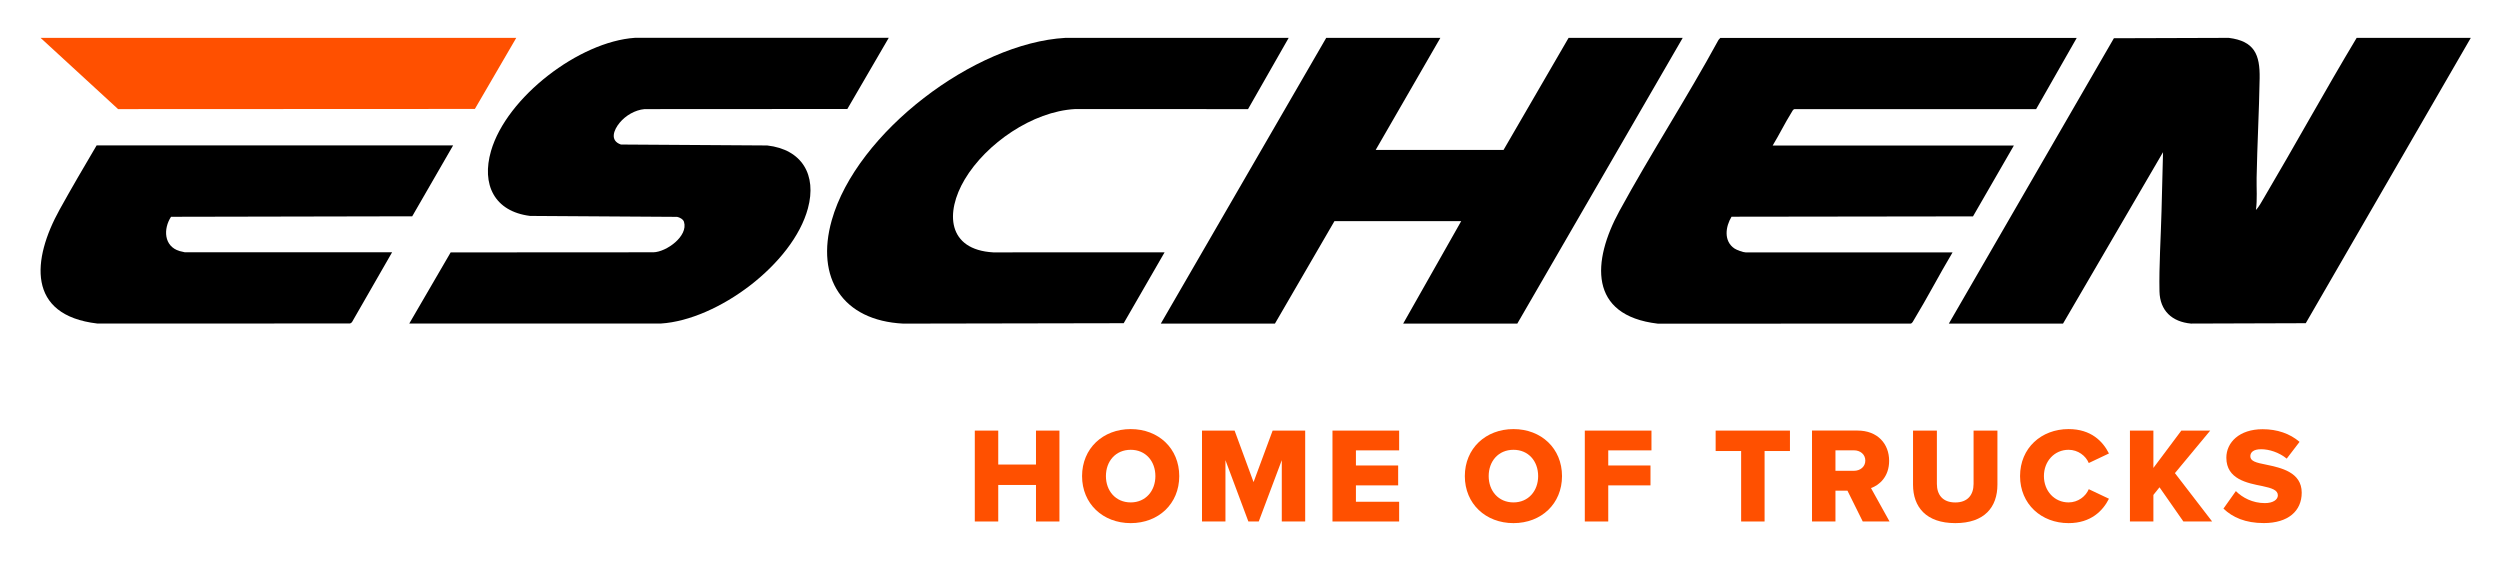
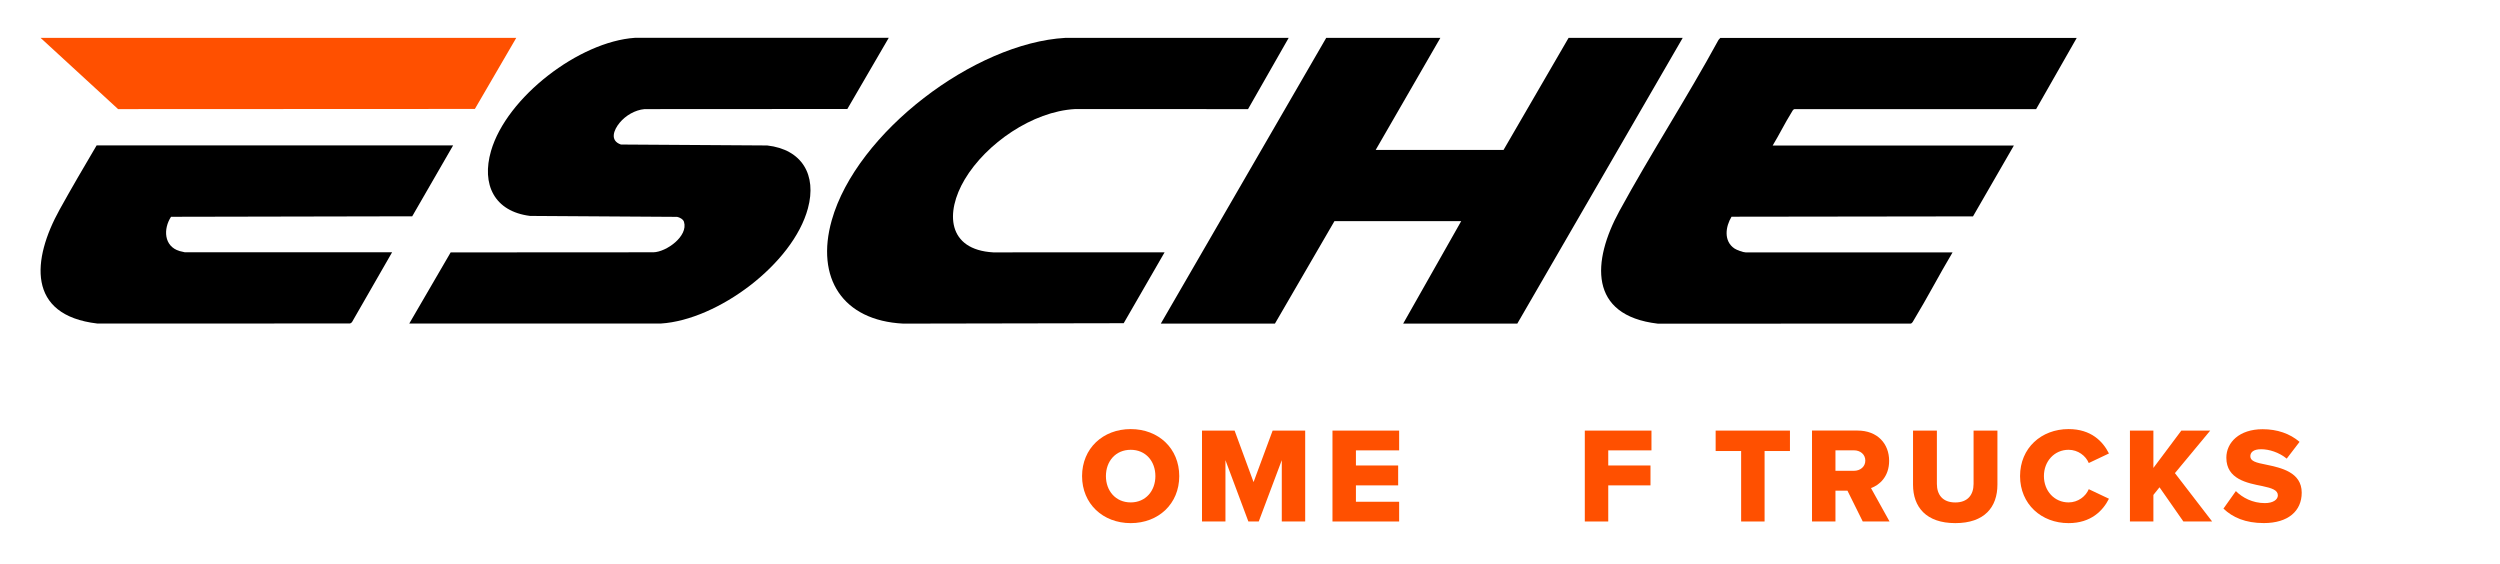
<svg xmlns="http://www.w3.org/2000/svg" version="1.1" id="Ebene_1" x="0px" y="0px" viewBox="0 0 612 138" style="enable-background:new 0 0 612 138;" xml:space="preserve">
  <style type="text/css">
	.st0{fill:#FF5000;}
</style>
  <g>
-     <path d="M477.08,79.21l40.4-69.85l28.12-0.09c6.28,0.78,7.66,4.09,7.56,9.9c-0.13,8.09-0.59,16.24-0.74,24.33   c-0.05,2.63,0.19,5.31-0.17,7.91c0.74-0.78,1.3-1.85,1.85-2.78c7.71-13.06,15.01-26.35,22.81-39.36h27.94l-40.4,69.85l-28.11,0.09   c-4.63-0.43-7.6-3.15-7.7-7.9c-0.13-6.28,0.34-13.25,0.5-19.63l0.37-14.43l-24.48,41.96H477.08z" />
    <path d="M508.39,9.27l-9.95,17.45l-59.12-0.01c-0.41,0.06-0.57,0.53-0.78,0.86c-1.62,2.6-2.99,5.43-4.59,8.05H493l-10.01,17.35   l-59.11,0.08c-1.49,2.44-1.97,5.99,0.73,7.79c0.53,0.36,2.11,0.94,2.7,0.94h50.68c-3.24,5.42-6.15,11.07-9.43,16.47   c-0.22,0.36-0.42,0.89-0.85,0.97l-61.89,0.01c-17.04-2-16.04-15.38-9.4-27.56c7.72-14.15,16.56-27.74,24.27-41.9l0.43-0.48H508.39z   " />
  </g>
  <polygon class="st0" points="9.93,9.27 28.91,26.71 116.25,26.67 126.38,9.27 " />
  <g>
    <path d="M217.56,9.27l-10.13,17.41l-49.65,0.03c-2.33,0.21-4.63,1.57-6.1,3.35c-1.43,1.73-2.48,4.36,0.32,5.32l35.81,0.23   c8.55,0.97,12.17,7.24,9.97,15.39c-3.66,13.62-22.08,27.32-35.99,28.2l-61.6,0l10.13-17.41l49.65-0.03   c3.16-0.08,8.55-3.95,7.47-7.45c-0.19-0.64-1.07-1.11-1.69-1.22l-35.99-0.23c-8.77-1.1-11.93-7.72-9.56-15.9   c3.82-13.18,21.6-26.78,35.22-27.7H217.56z" />
  </g>
  <polygon points="383.99,9.27 368.07,36.7 336.77,36.7 352.6,9.27 324.66,9.27 284.17,79.21 312.11,79.21 326.67,54.14 357.7,54.14   343.5,79.21 371.44,79.21 411.93,9.27 " />
  <g>
    <path d="M315.47,9.27l-9.95,17.44l-42.37-0.01c-10.37,0.57-21.76,8.44-26.98,17.21c-4.85,8.14-4.23,17.22,6.96,17.87l41.96-0.01   l-10.01,17.35l-53.97,0.1c-14.86-0.75-21.49-11.18-17.5-25.3c6.08-21.54,35-43.4,57.19-44.65L315.47,9.27z" />
    <path d="M45.3,61.77c-0.09,0-1.14-0.25-1.33-0.31c-3.9-1.15-4.02-5.48-2.1-8.39l59.04-0.12l10.01-17.35H51.95h-28.3   c-3.07,5.2-6.12,10.41-9.04,15.68c-6.76,12.2-8.12,25.89,9.21,27.92l61.89-0.01l0.43-0.29l9.85-17.15H45.3z" />
  </g>
-   <polygon class="st0" points="253.61,105.41 253.61,113.72 244.37,113.72 244.37,105.41 238.63,105.41 238.63,127.66 244.37,127.66   244.37,118.72 253.61,118.72 253.61,127.66 259.35,127.66 259.35,105.41 " />
  <g>
    <path class="st0" d="M276.8,110.11c-3.7,0-6.07,2.8-6.07,6.44c0,3.6,2.37,6.44,6.07,6.44c3.67,0,6.04-2.84,6.04-6.44   C282.84,112.91,280.47,110.11,276.8,110.11 M276.8,105.04c6.81,0,11.88,4.74,11.88,11.51c0,6.77-5.07,11.51-11.88,11.51   c-6.81,0-11.91-4.74-11.91-11.51C264.89,109.78,269.99,105.04,276.8,105.04" />
  </g>
  <polygon class="st0" points="311.54,105.41 306.87,118.02 302.23,105.41 294.25,105.41 294.25,127.66 299.99,127.66 299.99,112.65   305.6,127.66 308.14,127.66 313.78,112.65 313.78,127.66 319.51,127.66 319.51,105.41 " />
  <polygon class="st0" points="326.19,105.41 326.19,127.66 342.51,127.66 342.51,122.83 331.93,122.83 331.93,118.82 342.27,118.82   342.27,113.95 331.93,113.95 331.93,110.25 342.51,110.25 342.51,105.41 " />
  <g>
-     <path class="st0" d="M370.5,110.11c-3.7,0-6.07,2.8-6.07,6.44c0,3.6,2.37,6.44,6.07,6.44c3.67,0,6.04-2.84,6.04-6.44   C376.54,112.91,374.18,110.11,370.5,110.11 M370.5,105.04c6.81,0,11.88,4.74,11.88,11.51c0,6.77-5.07,11.51-11.88,11.51   c-6.81,0-11.91-4.74-11.91-11.51C358.59,109.78,363.7,105.04,370.5,105.04" />
-   </g>
+     </g>
  <polygon class="st0" points="387.96,105.41 387.96,127.66 393.7,127.66 393.7,118.82 404.04,118.82 404.04,113.95 393.7,113.95   393.7,110.25 404.28,110.25 404.28,105.41 " />
  <polygon class="st0" points="419.99,105.41 419.99,110.41 426.23,110.41 426.23,127.66 431.97,127.66 431.97,110.41 438.18,110.41   438.18,105.41 " />
  <g>
    <path class="st0" d="M453.86,110.24h-4.54v5.01h4.54c1.5,0,2.77-0.97,2.77-2.5C456.63,111.21,455.37,110.24,453.86,110.24    M452.26,120.12h-2.94v7.54h-5.74v-22.26h11.14c4.94,0,7.74,3.27,7.74,7.41c0,3.87-2.37,5.94-4.44,6.67l4.54,8.18H456   L452.26,120.12z" />
    <path class="st0" d="M468.31,105.41h5.84v13.05c0,2.64,1.4,4.54,4.51,4.54c3.07,0,4.47-1.9,4.47-4.54v-13.05h5.84v13.21   c0,5.54-3.17,9.44-10.31,9.44c-7.14,0-10.35-3.94-10.35-9.41V105.41z" />
    <path class="st0" d="M494.51,116.55c0-6.87,5.2-11.51,11.88-11.51c5.54,0,8.41,3.04,9.88,5.97l-4.94,2.34   c-0.73-1.77-2.64-3.24-4.94-3.24c-3.47,0-6.04,2.8-6.04,6.44c0,3.64,2.57,6.44,6.04,6.44c2.3,0,4.2-1.47,4.94-3.24l4.94,2.34   c-1.44,2.87-4.34,5.97-9.88,5.97C499.72,128.07,494.51,123.39,494.51,116.55" />
  </g>
  <polygon class="st0" points="533.99,105.41 527.15,114.55 527.15,105.41 521.41,105.41 521.41,127.66 527.15,127.66 527.15,121.16   528.65,119.29 534.49,127.66 541.53,127.66 532.42,115.82 541.06,105.41 " />
  <g>
    <path class="st0" d="M547.34,120.22c1.6,1.6,4.07,2.94,7.11,2.94c1.97,0,3.17-0.83,3.17-1.9c0-1.27-1.43-1.77-3.8-2.27   c-3.67-0.73-8.81-1.67-8.81-6.94c0-3.74,3.17-6.98,8.88-6.98c3.57,0,6.67,1.07,9.04,3.1l-3.14,4.1c-1.87-1.53-4.3-2.3-6.27-2.3   c-1.9,0-2.64,0.77-2.64,1.73c0,1.17,1.37,1.57,3.84,2.04c3.67,0.77,8.74,1.84,8.74,6.87c0,4.47-3.3,7.44-9.28,7.44   c-4.51,0-7.64-1.4-9.88-3.54L547.34,120.22z" />
  </g>
</svg>